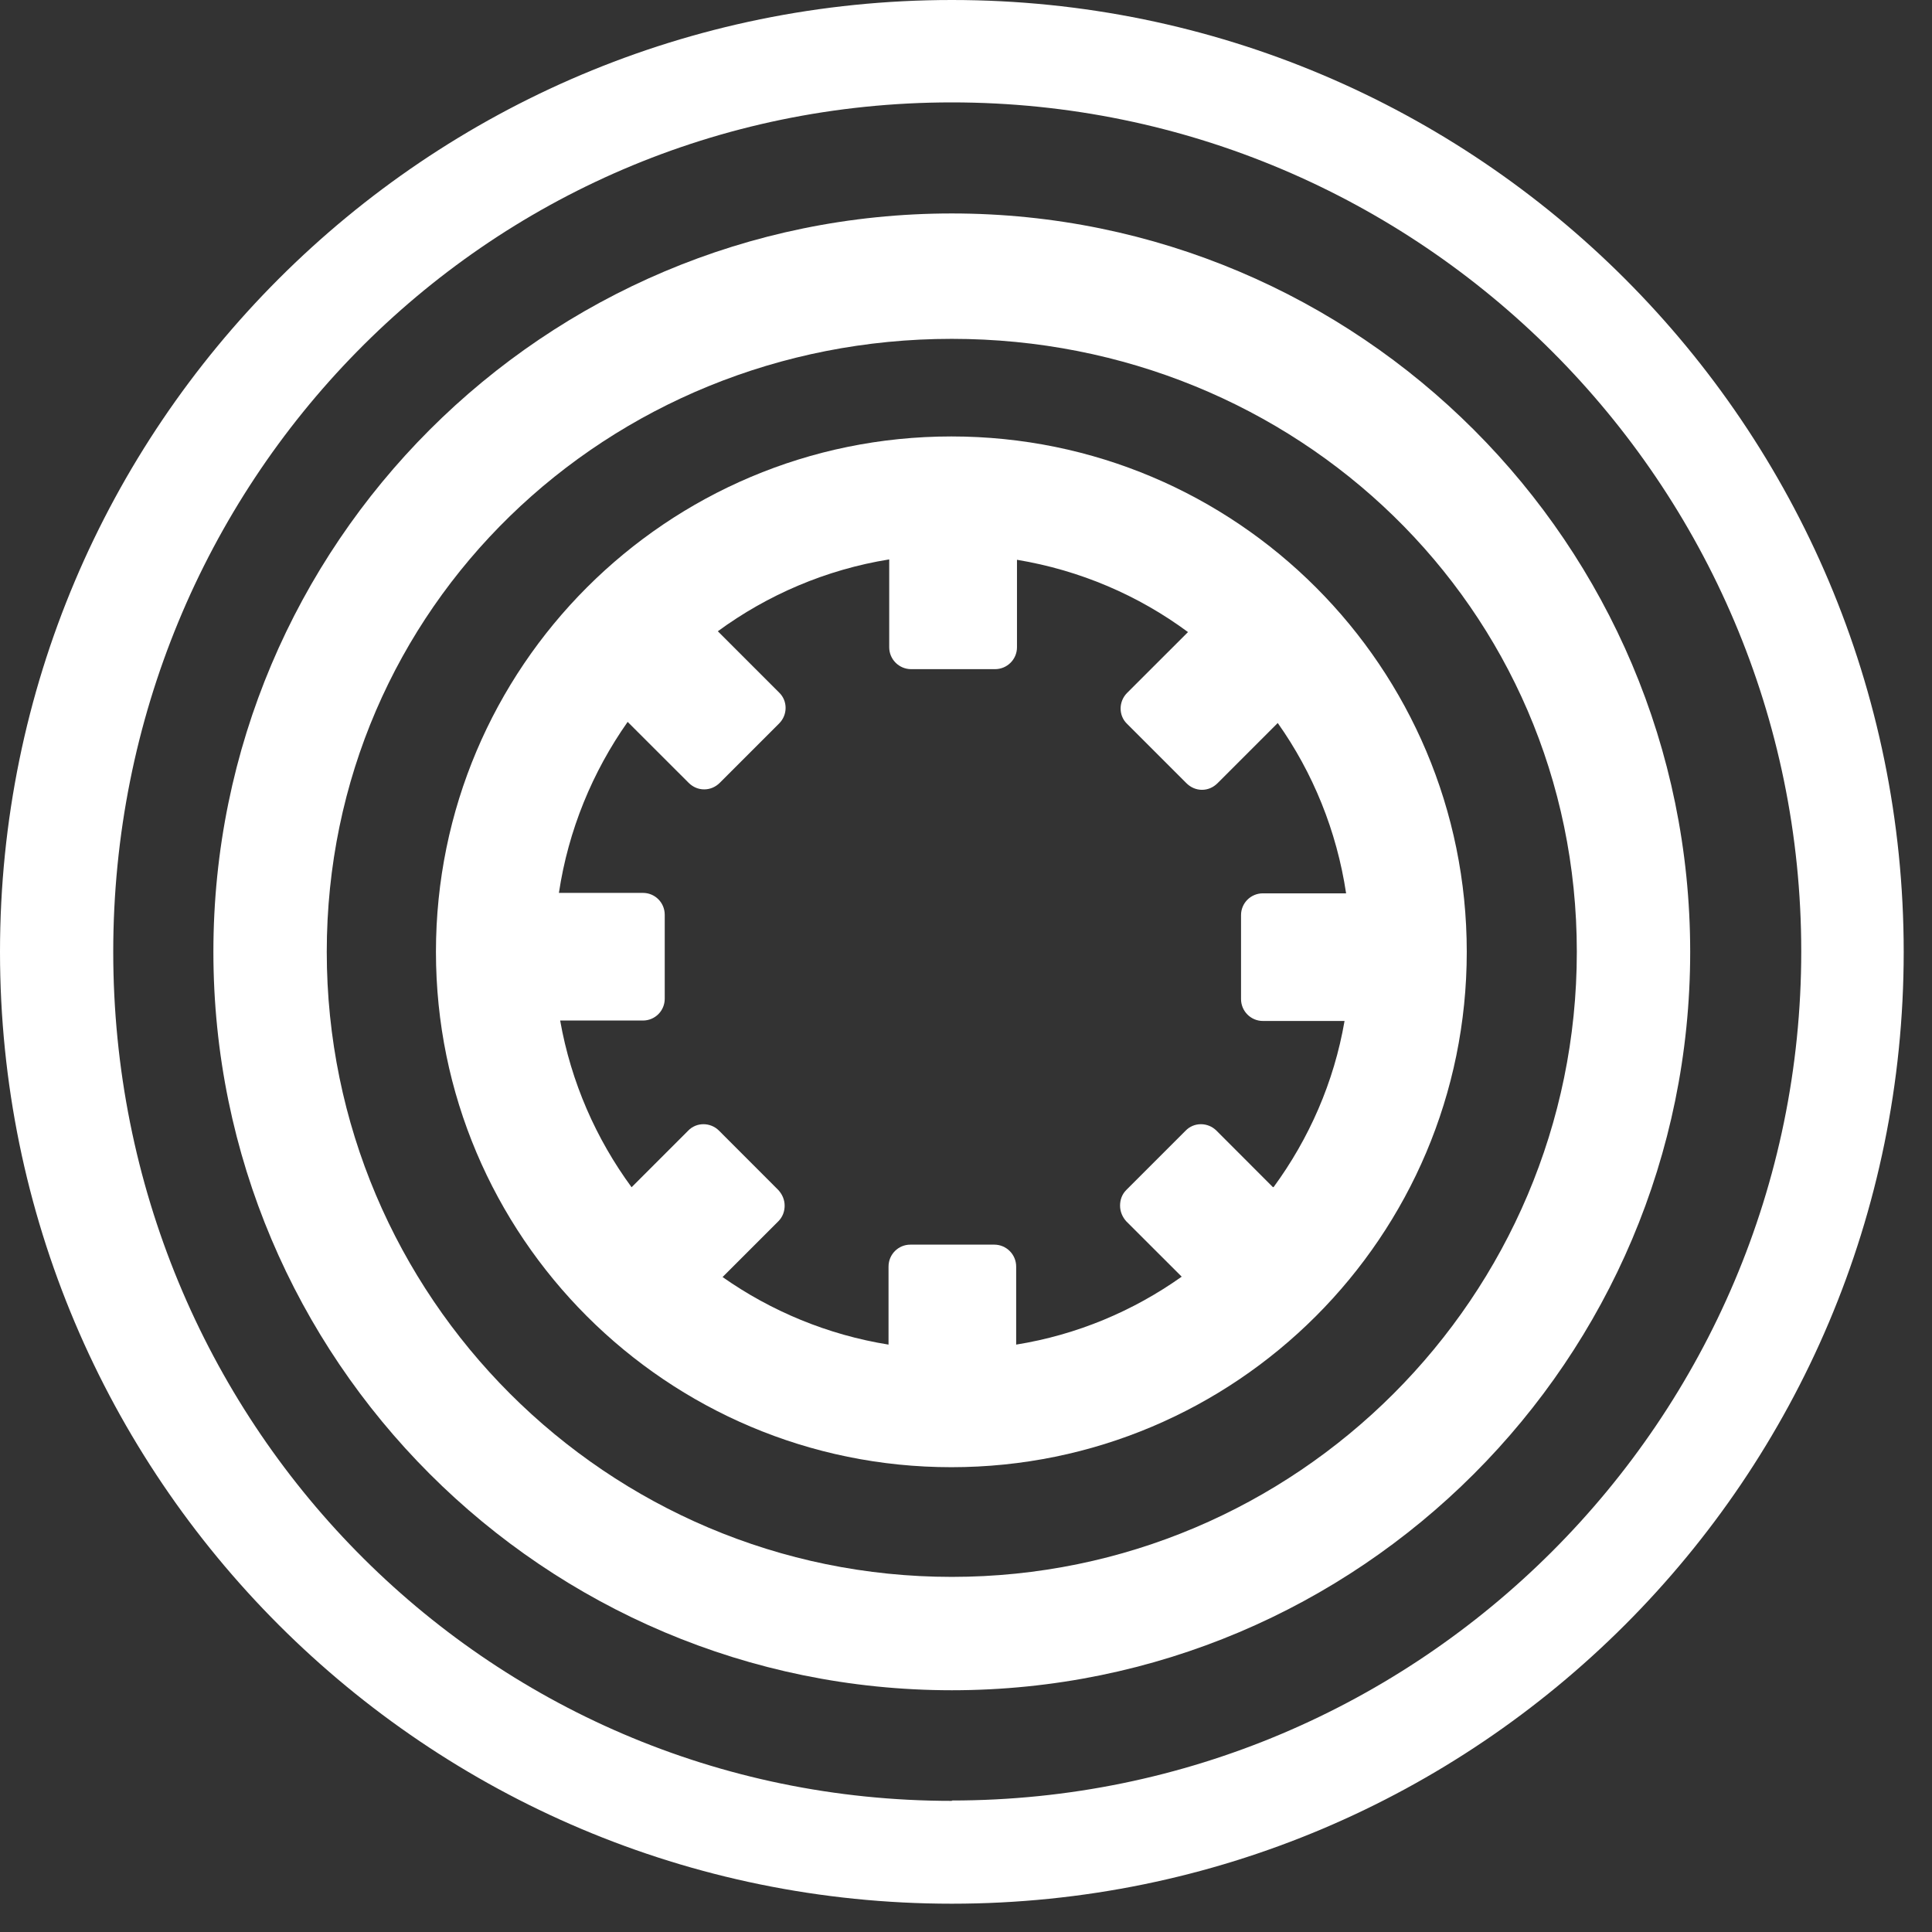
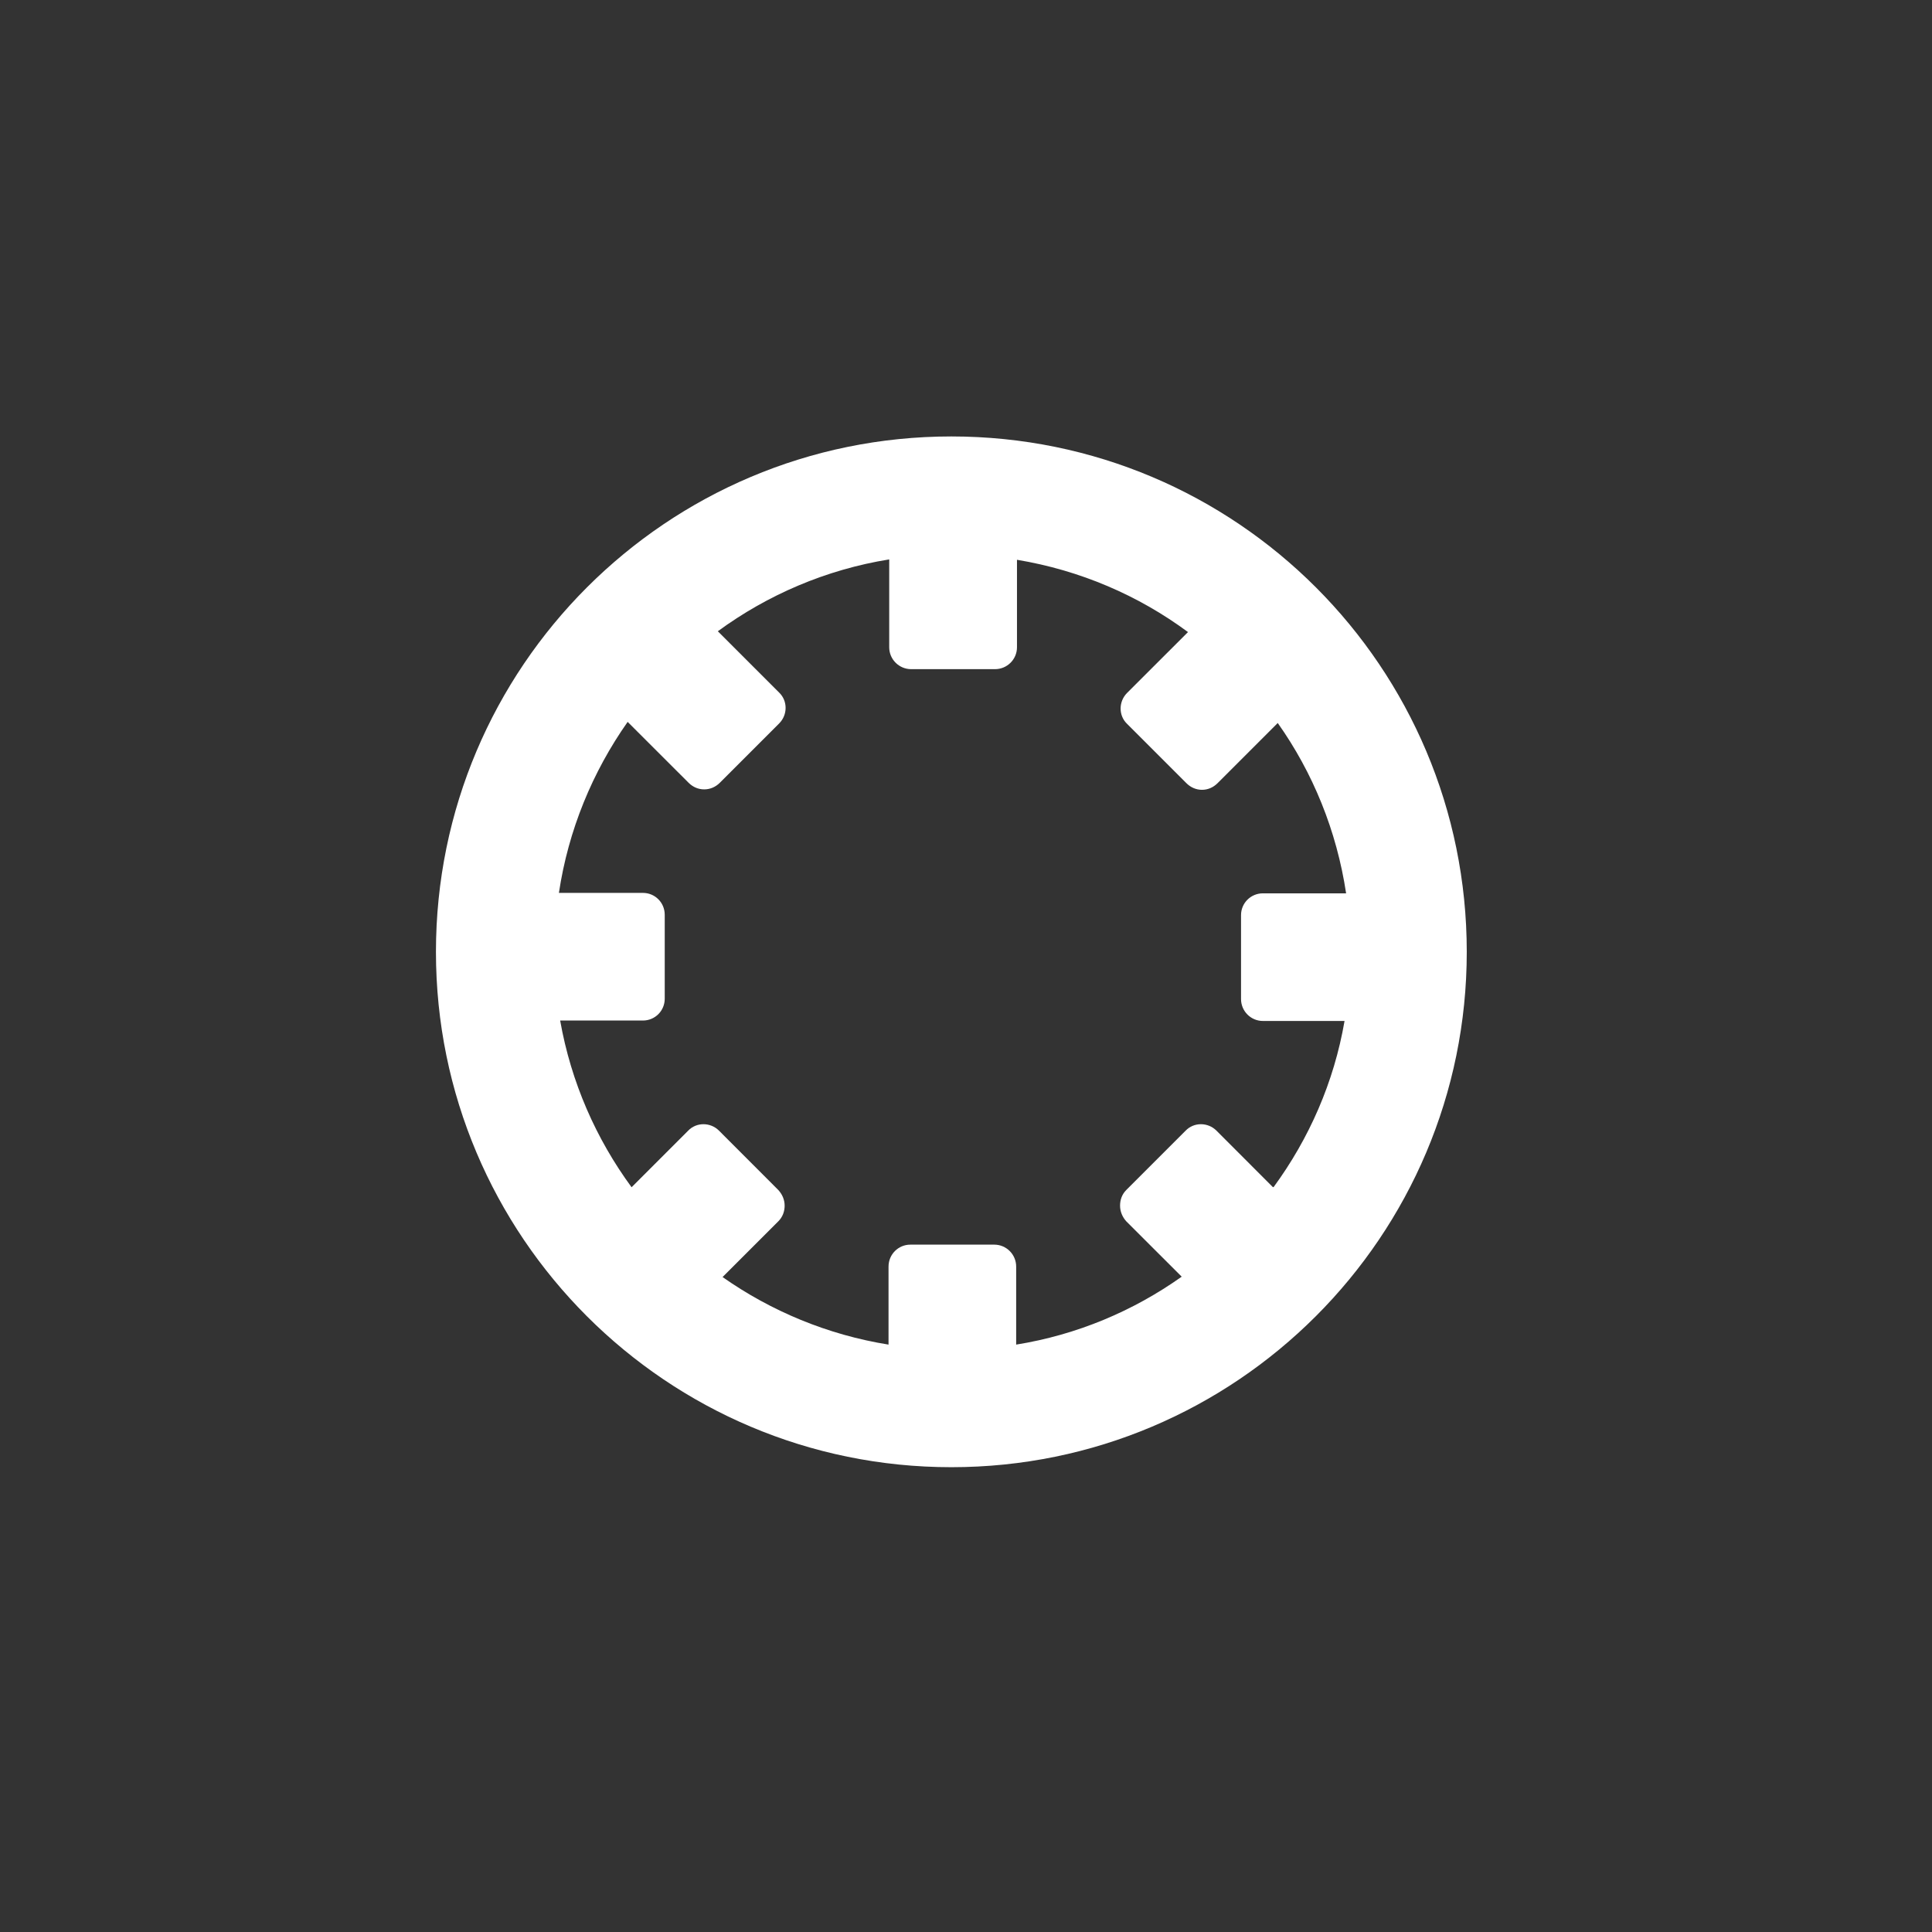
<svg xmlns="http://www.w3.org/2000/svg" fill="none" height="100%" overflow="visible" preserveAspectRatio="none" style="display: block;" viewBox="0 0 31 31" width="100%">
  <rect x="0" y="0" width="31" height="31" fill="#333333" stroke="none" />
  <g id="tape">
    <path clip-rule="evenodd" d="M15.265 7.003C19.839 7.003 23.535 10.706 23.535 15.273C23.535 19.84 19.832 23.542 15.265 23.542C10.698 23.542 6.995 19.84 6.995 15.273C6.995 10.706 10.698 7.003 15.265 7.003ZM14.268 8.976C13.254 9.139 12.313 9.546 11.518 10.129L12.502 11.113C12.64 11.245 12.64 11.47 12.502 11.608L11.55 12.56C11.481 12.629 11.393 12.666 11.299 12.666C11.205 12.666 11.118 12.629 11.049 12.56L10.071 11.583C9.507 12.385 9.119 13.319 8.968 14.327H10.316C10.51 14.327 10.666 14.483 10.666 14.678V16.025C10.666 16.219 10.51 16.375 10.316 16.375H8.988C9.163 17.365 9.564 18.273 10.134 19.05L11.042 18.142C11.174 18.004 11.399 18.004 11.537 18.142L12.489 19.095C12.552 19.164 12.59 19.251 12.59 19.345C12.59 19.439 12.558 19.527 12.489 19.596L11.594 20.491C12.371 21.037 13.279 21.418 14.257 21.575V20.323C14.257 20.128 14.413 19.971 14.607 19.971H15.954C16.148 19.971 16.305 20.129 16.305 20.323V21.575C17.282 21.418 18.184 21.036 18.961 20.485L18.071 19.596C18.009 19.527 17.972 19.439 17.972 19.345C17.972 19.251 18.003 19.164 18.071 19.095L19.024 18.142C19.156 18.004 19.381 18.004 19.519 18.142L20.421 19.045L20.434 19.05C21.004 18.273 21.405 17.365 21.574 16.382H20.264C20.07 16.382 19.913 16.224 19.913 16.03V14.684C19.913 14.49 20.07 14.334 20.264 14.334H21.599C21.448 13.331 21.066 12.397 20.502 11.601L19.537 12.566C19.468 12.635 19.381 12.673 19.287 12.673C19.193 12.673 19.105 12.635 19.036 12.566L18.084 11.614C17.946 11.482 17.947 11.257 18.084 11.119L19.062 10.142C18.266 9.553 17.333 9.151 16.318 8.982V10.386C16.318 10.58 16.16 10.737 15.966 10.737H14.62C14.426 10.737 14.268 10.58 14.268 10.386V8.976Z" fill="white" fill-rule="evenodd" />
-     <path clip-rule="evenodd" d="M15.272 3.425C21.813 3.425 27.119 8.731 27.12 15.273C27.12 21.815 21.814 27.121 15.272 27.121C8.73 27.12 3.424 21.814 3.424 15.273C3.424 8.731 8.73 3.425 15.272 3.425ZM15.272 5.437C9.74 5.437 5.244 9.741 5.243 15.273C5.243 20.805 9.74 25.302 15.272 25.302C20.804 25.302 25.301 20.805 25.301 15.273C25.301 9.741 20.804 5.437 15.272 5.437Z" fill="white" fill-rule="evenodd" />
-     <path clip-rule="evenodd" d="M15.273 0C23.709 0 30.545 6.837 30.546 15.273C30.546 23.709 23.709 30.545 15.273 30.546C6.837 30.546 0 23.709 0 15.273C0 6.837 6.837 0 15.273 0ZM15.273 1.643C7.759 1.643 1.817 7.765 1.817 15.273C1.817 22.78 7.759 28.896 15.273 28.896V28.89C22.787 28.89 28.902 22.774 28.902 15.266C28.902 7.759 22.786 1.644 15.273 1.643Z" fill="white" fill-rule="evenodd" />
  </g>
</svg>